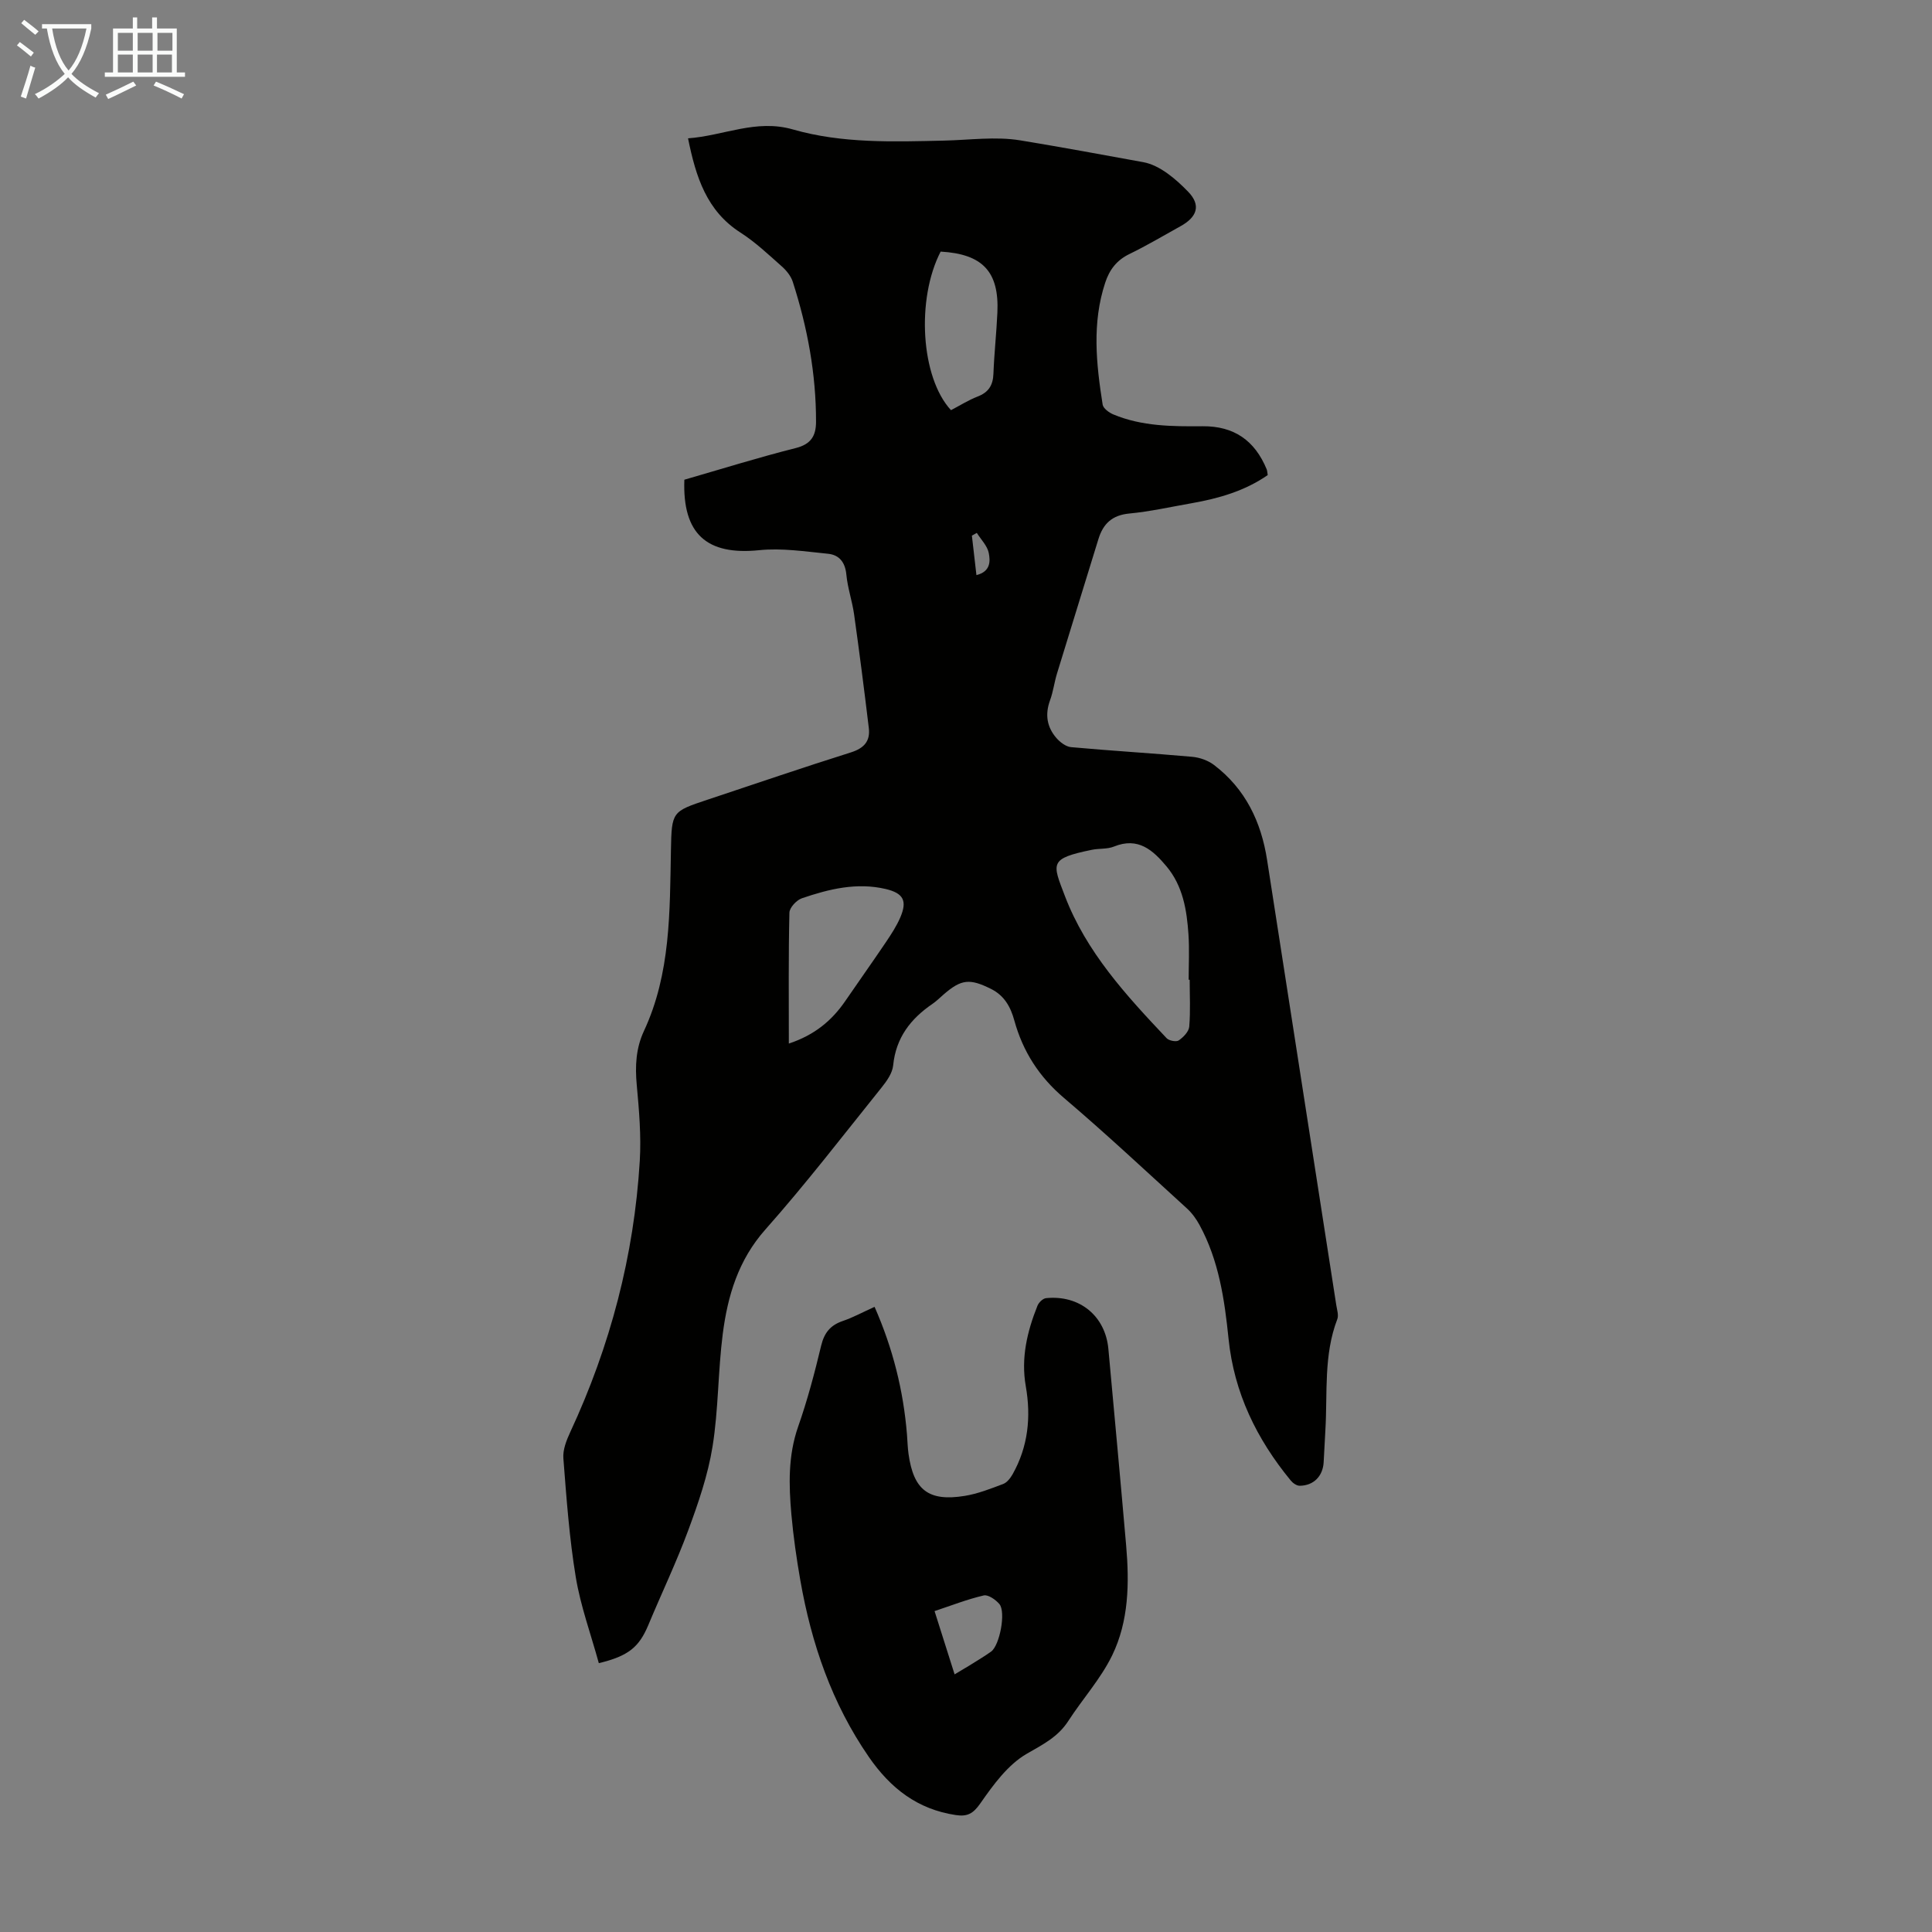
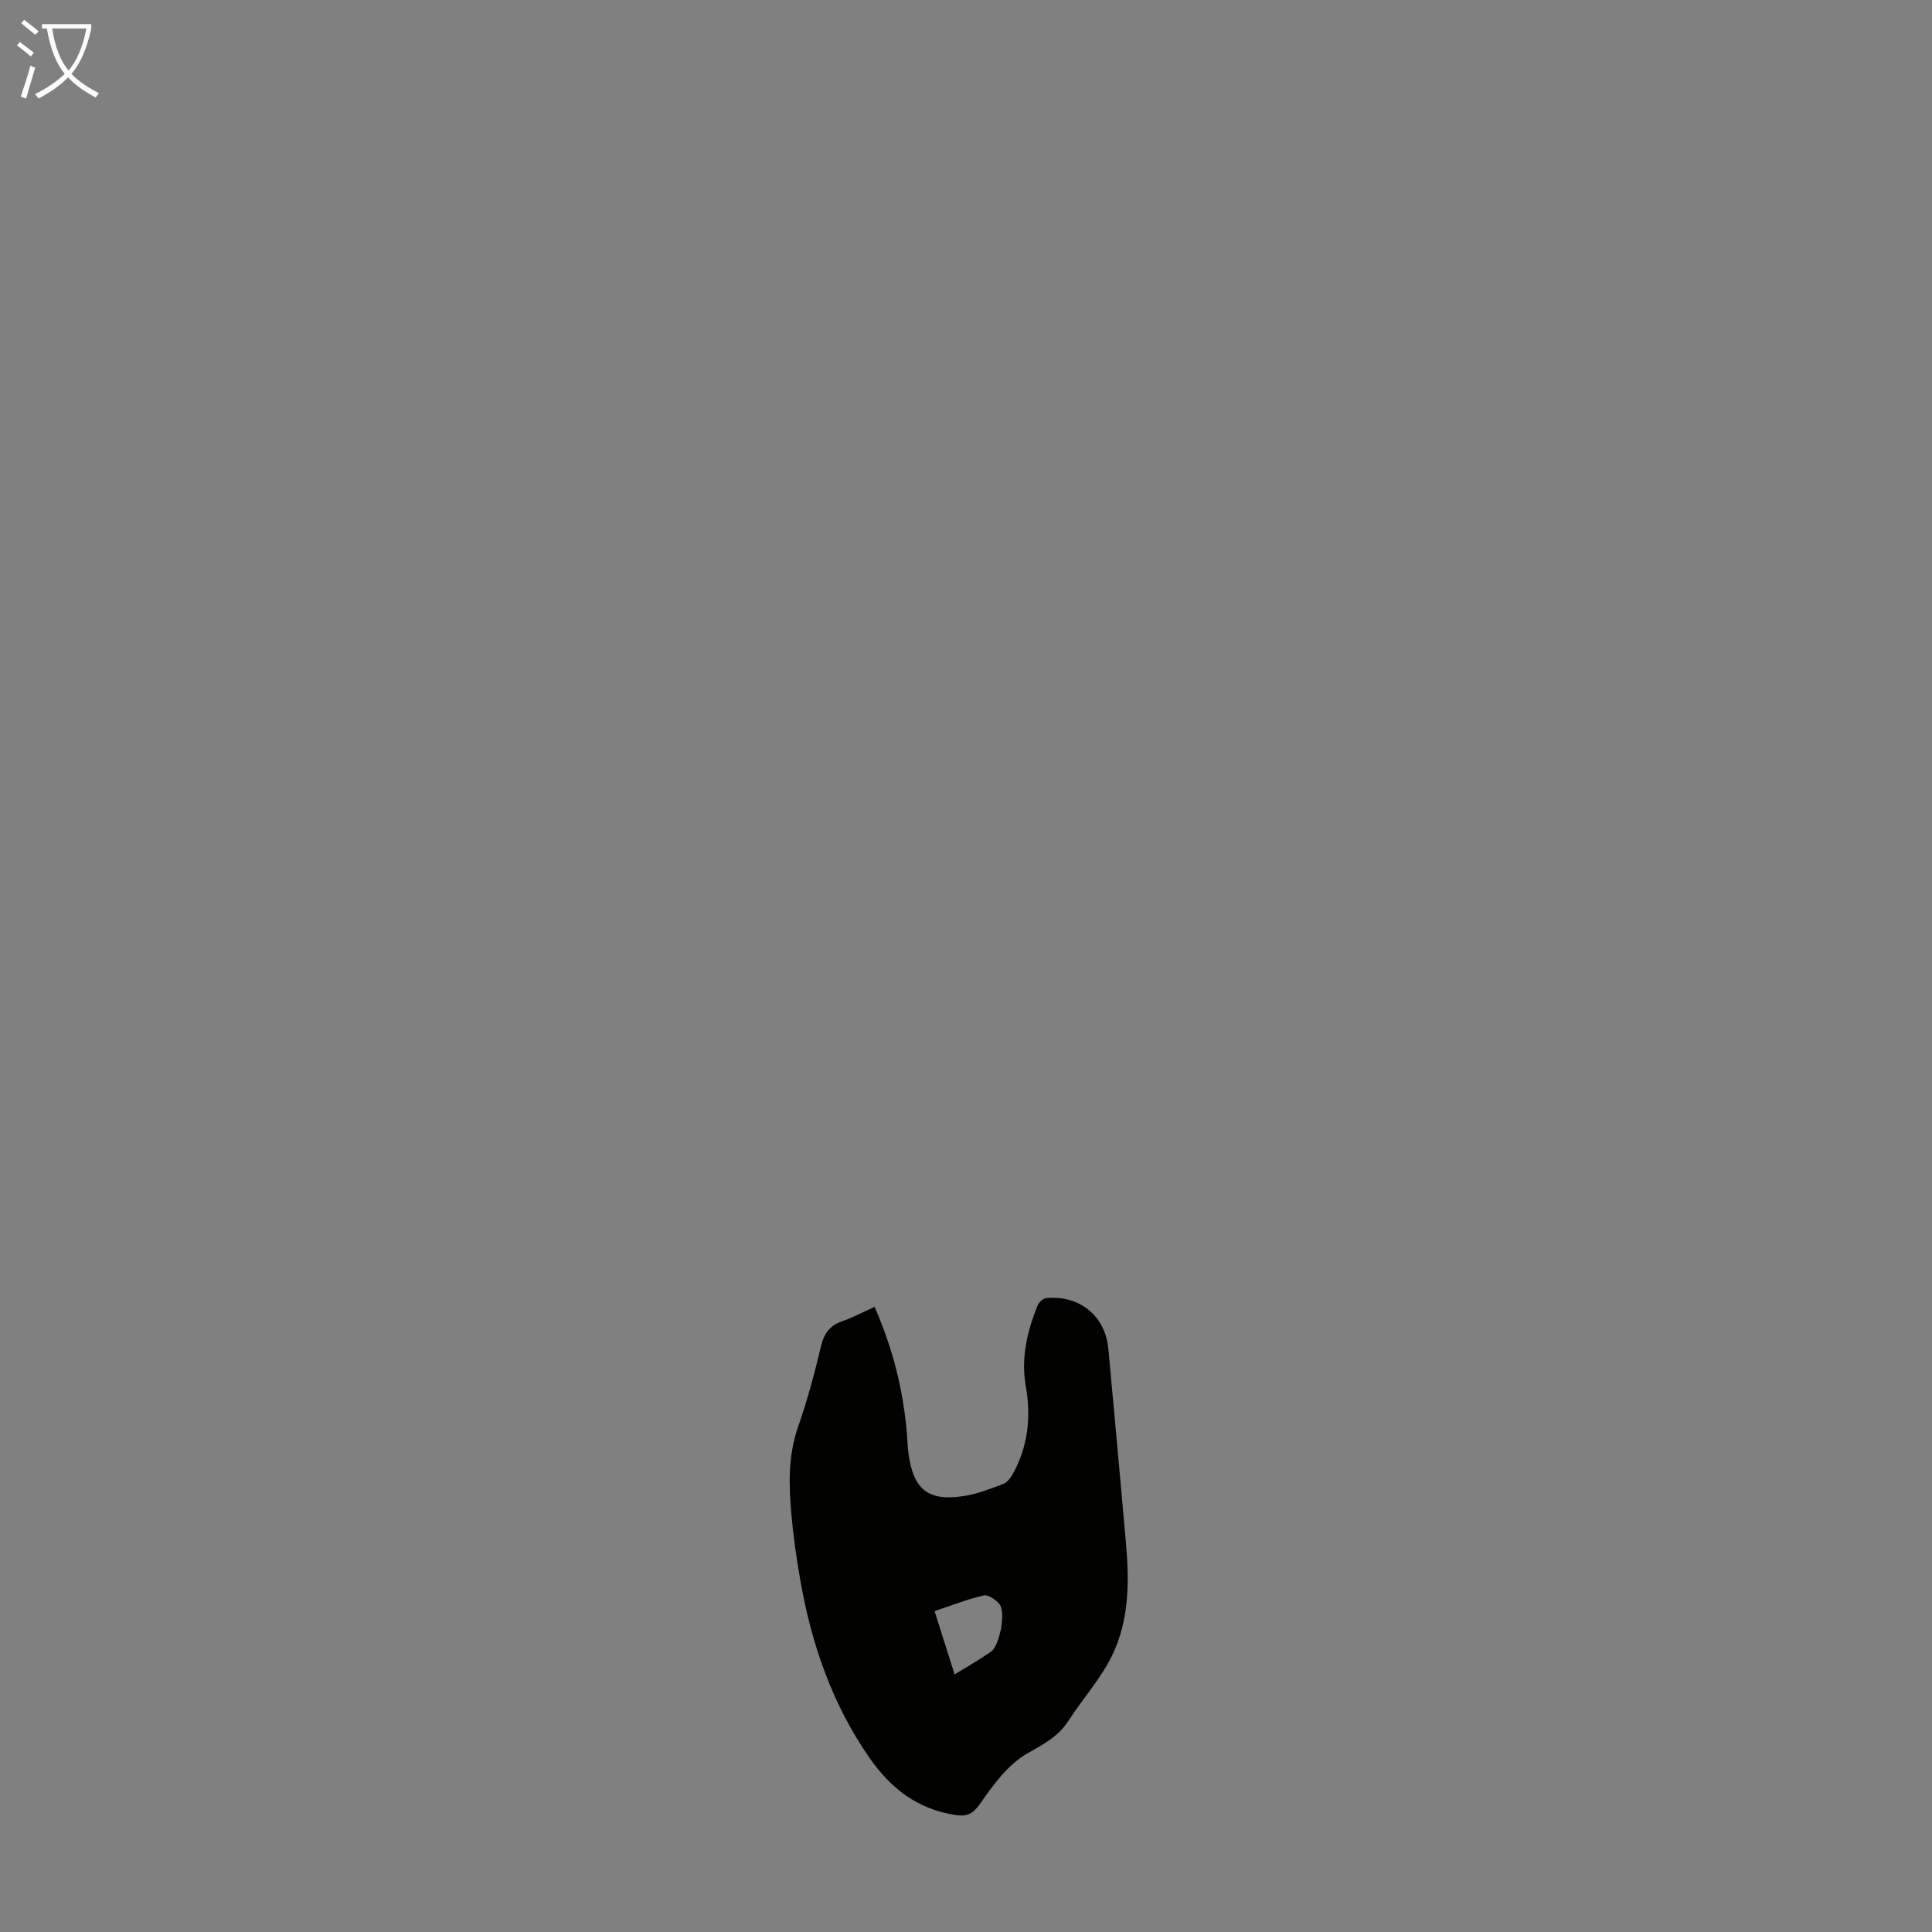
<svg xmlns="http://www.w3.org/2000/svg" enable-background="new 0 0 400 400" viewBox="0 0 400 400">
  <rect x="0" y="0" width="400" height="400" fill="#808080" stroke="none" />
-   <path d="m123.98 344.34c-1.66-6.04-3.78-11.83-4.77-17.8-1.34-8.12-1.93-16.38-2.57-24.6-.14-1.77.64-3.75 1.42-5.43 8.29-17.83 13.22-36.54 14.4-56.17.31-5.22-.15-10.52-.63-15.74-.36-3.88-.17-7.57 1.48-11.12 5.57-11.93 5.35-24.72 5.6-37.45.15-8.01.21-8.01 7.63-10.48 9.86-3.28 19.7-6.65 29.62-9.77 2.73-.86 4.04-2.33 3.72-5.03-.94-7.86-1.95-15.72-3.05-23.56-.39-2.76-1.34-5.45-1.6-8.22-.24-2.56-1.48-4.09-3.8-4.32-4.74-.47-9.57-1.22-14.25-.74-10.82 1.1-15.91-3.32-15.49-14.59 7.63-2.2 15.3-4.6 23.08-6.56 3.17-.8 4.17-2.56 4.18-5.41.02-9.93-1.78-19.57-4.81-28.99-.38-1.2-1.31-2.35-2.27-3.2-2.76-2.45-5.48-5.03-8.57-7.01-6.98-4.48-9.21-11.43-10.85-19.51 7.38-.53 14.07-4.04 21.71-1.84 10.21 2.93 20.8 2.55 31.32 2.31 5.26-.12 10.64-.89 15.75-.05 8.51 1.4 17.01 2.97 25.5 4.52 3.38.62 6.72 3.48 9.26 6.11 2.73 2.82 1.84 5.26-1.57 7.14-3.52 1.95-6.99 4.02-10.6 5.77-2.64 1.28-4.13 3.27-5 5.93-2.76 8.35-1.86 16.8-.53 25.23.12.79 1.33 1.68 2.23 2.05 5.93 2.47 12.19 2.49 18.48 2.44 6.48-.05 10.78 2.93 13.25 8.91.12.3.12.64.22 1.2-4.74 3.29-10.15 4.84-15.77 5.83-4.29.75-8.57 1.72-12.9 2.13-3.55.34-5.41 2.11-6.39 5.31-2.85 9.29-5.74 18.56-8.58 27.85-.55 1.81-.78 3.74-1.43 5.51-1.07 2.91-.66 5.53 1.31 7.8.76.88 1.97 1.8 3.05 1.9 8.35.76 16.73 1.25 25.08 2 1.55.14 3.28.75 4.51 1.69 6.49 4.94 9.76 11.74 10.99 19.68 4.76 30.71 9.55 61.42 14.32 92.13.15.98.53 2.11.21 2.94-2.85 7.43-2.01 15.23-2.46 22.9-.13 2.23-.24 4.47-.36 6.7-.16 2.89-2.07 4.86-4.97 4.88-.62 0-1.41-.55-1.84-1.08-7.05-8.57-11.74-18.16-12.88-29.34-.83-8.14-2.01-16.22-6-23.55-.68-1.25-1.55-2.47-2.59-3.42-8.44-7.69-16.78-15.5-25.47-22.89-5.17-4.39-8.53-9.64-10.3-16.07-.76-2.76-2.04-5.13-4.81-6.51-4.39-2.19-6.15-2.05-9.82 1.14-.76.66-1.48 1.38-2.31 1.95-4.53 3.09-7.57 7.01-8.14 12.73-.16 1.62-1.34 3.28-2.43 4.63-7.92 9.86-15.64 19.9-24.02 29.35-5.62 6.33-7.81 13.72-8.83 21.61-1 7.75-.88 15.66-2.12 23.36-.95 5.89-2.94 11.67-5.02 17.29-2.47 6.69-5.57 13.14-8.31 19.73-1.89 4.44-4.02 6.31-10.21 7.8zm122.33-141.49c-.07 0-.14 0-.21 0 0-3.12.17-6.26-.04-9.37-.34-5.05-1.14-10.03-4.54-14.1-2.83-3.38-5.89-6.14-10.88-4.11-1.4.57-3.1.36-4.62.68-8.84 1.82-8.15 2.73-5.56 9.52 4.42 11.62 12.71 20.62 21.08 29.48.49.52 1.98.81 2.5.46.96-.66 2.09-1.82 2.18-2.85.27-3.22.09-6.47.09-9.71zm-82.99 13.21c5.34-1.77 8.91-4.76 11.7-8.83 2.78-4.06 5.63-8.06 8.38-12.14 1.12-1.66 2.24-3.37 3.02-5.2 1.44-3.4.62-4.96-3.04-5.83-5.99-1.41-11.75 0-17.36 1.92-1.11.38-2.56 1.94-2.58 2.98-.21 8.81-.12 17.64-.12 27.1zm33.57-131.14c1.92-1 3.63-2.09 5.49-2.81 2.28-.87 3.21-2.33 3.3-4.74.16-4.23.63-8.45.82-12.68.38-8.45-3.06-12.1-11.75-12.6-5.08 9.84-4.12 26.05 2.14 32.83zm5.27 34.15c2.98-.74 2.88-2.94 2.55-4.59-.3-1.49-1.61-2.77-2.47-4.15-.34.19-.68.38-1.02.57.31 2.61.61 5.22.94 8.17z" fill="#010100" />
  <path d="m181.07 270.57c3.81 8.65 5.97 17.36 6.71 26.43.11 1.34.13 2.69.32 4.01 1.04 7.48 4.14 9.91 11.63 8.7 2.72-.44 5.37-1.49 7.97-2.47.81-.31 1.51-1.24 1.97-2.05 3.2-5.7 3.82-11.83 2.71-18.18-1.03-5.84.28-11.33 2.42-16.68.27-.67 1.11-1.49 1.76-1.56 6.96-.71 12.3 3.69 12.92 10.53 1.24 13.57 2.5 27.13 3.68 40.71.67 7.76.55 15.61-2.89 22.7-2.36 4.86-6.13 9.02-9.09 13.6-2.14 3.32-5.27 4.87-8.6 6.79-3.9 2.25-6.93 6.42-9.61 10.27-1.5 2.15-2.7 2.77-5.08 2.42-7.93-1.19-13.51-5.53-18.01-12.04-7.66-11.1-11.88-23.45-14.18-36.56-.79-4.51-1.44-9.06-1.85-13.61-.54-6.12-.71-12.2 1.4-18.22 1.92-5.47 3.41-11.11 4.76-16.75.65-2.7 1.93-4.26 4.53-5.13 2.1-.72 4.08-1.81 6.53-2.91zm16.57 76.09c1.36-.81 2.22-1.31 3.06-1.83 1.51-.95 3.04-1.85 4.49-2.88 1.79-1.28 3.11-8.21 1.72-9.85-.77-.91-2.32-1.99-3.24-1.78-3.4.79-6.68 2.08-10.18 3.24 1.42 4.49 2.72 8.59 4.15 13.1z" fill="#010100" />
  <g fill="#fafbfa">
    <path d="m6.4 11.7c-1-.8-1.9-1.6-2.9-2.3l.6-.7c.9.7 1.9 1.4 2.9 2.2zm-2.1 8.3c.7-2.1 1.4-4.2 2-6.4.2.1.6.3 1 .4-.7 2.3-1.3 4.4-1.9 6.4zm3-12.8c-1.1-.9-2.1-1.7-2.9-2.4l.6-.7c1 .8 2 1.5 3 2.4zm1.4-1.3v-.9h10.2v.9c-.9 4.2-2.3 7.3-4.1 9.4 1.3 1.4 3.2 2.7 5.7 4-.2.2-.4.5-.7.9-2.5-1.4-4.4-2.7-5.7-4.2-1.4 1.5-3.5 3-6.1 4.4 0 0 0 0-.1-.1-.3-.4-.5-.7-.7-.8 2.7-1.3 4.7-2.8 6.2-4.2-1.8-2.2-3-5.3-3.7-9.4zm9.2 0h-7.1c.6 3.8 1.7 6.7 3.4 8.7 1.7-2 2.9-4.8 3.7-8.7z" />
-     <path d="m31.6 3.6h.9v2.3h4.1v9.1h1.7v.9h-16.6v-.9h1.7v-9.1h4.1v-2.3h.9v2.3h3.1v-2.3zm-4 13.3.6.8c-1.9.9-3.8 1.9-5.8 2.8-.2-.3-.3-.6-.5-.9 2-.9 3.9-1.8 5.7-2.7zm-3.2-10.1v3.7h3.1v-3.7zm0 4.5v3.7h3.1v-3.7zm4.1-4.5v3.7h3.1v-3.7zm0 4.5v3.7h3.1v-3.7zm9.1 9.1c-2.1-1.1-4.1-2-5.8-2.7l.5-.8c2.2.9 4.1 1.8 5.8 2.6zm-1.9-13.6h-3.1v3.7h3.1zm-3.2 4.5v3.7h3.1v-3.7z" />
  </g>
</svg>